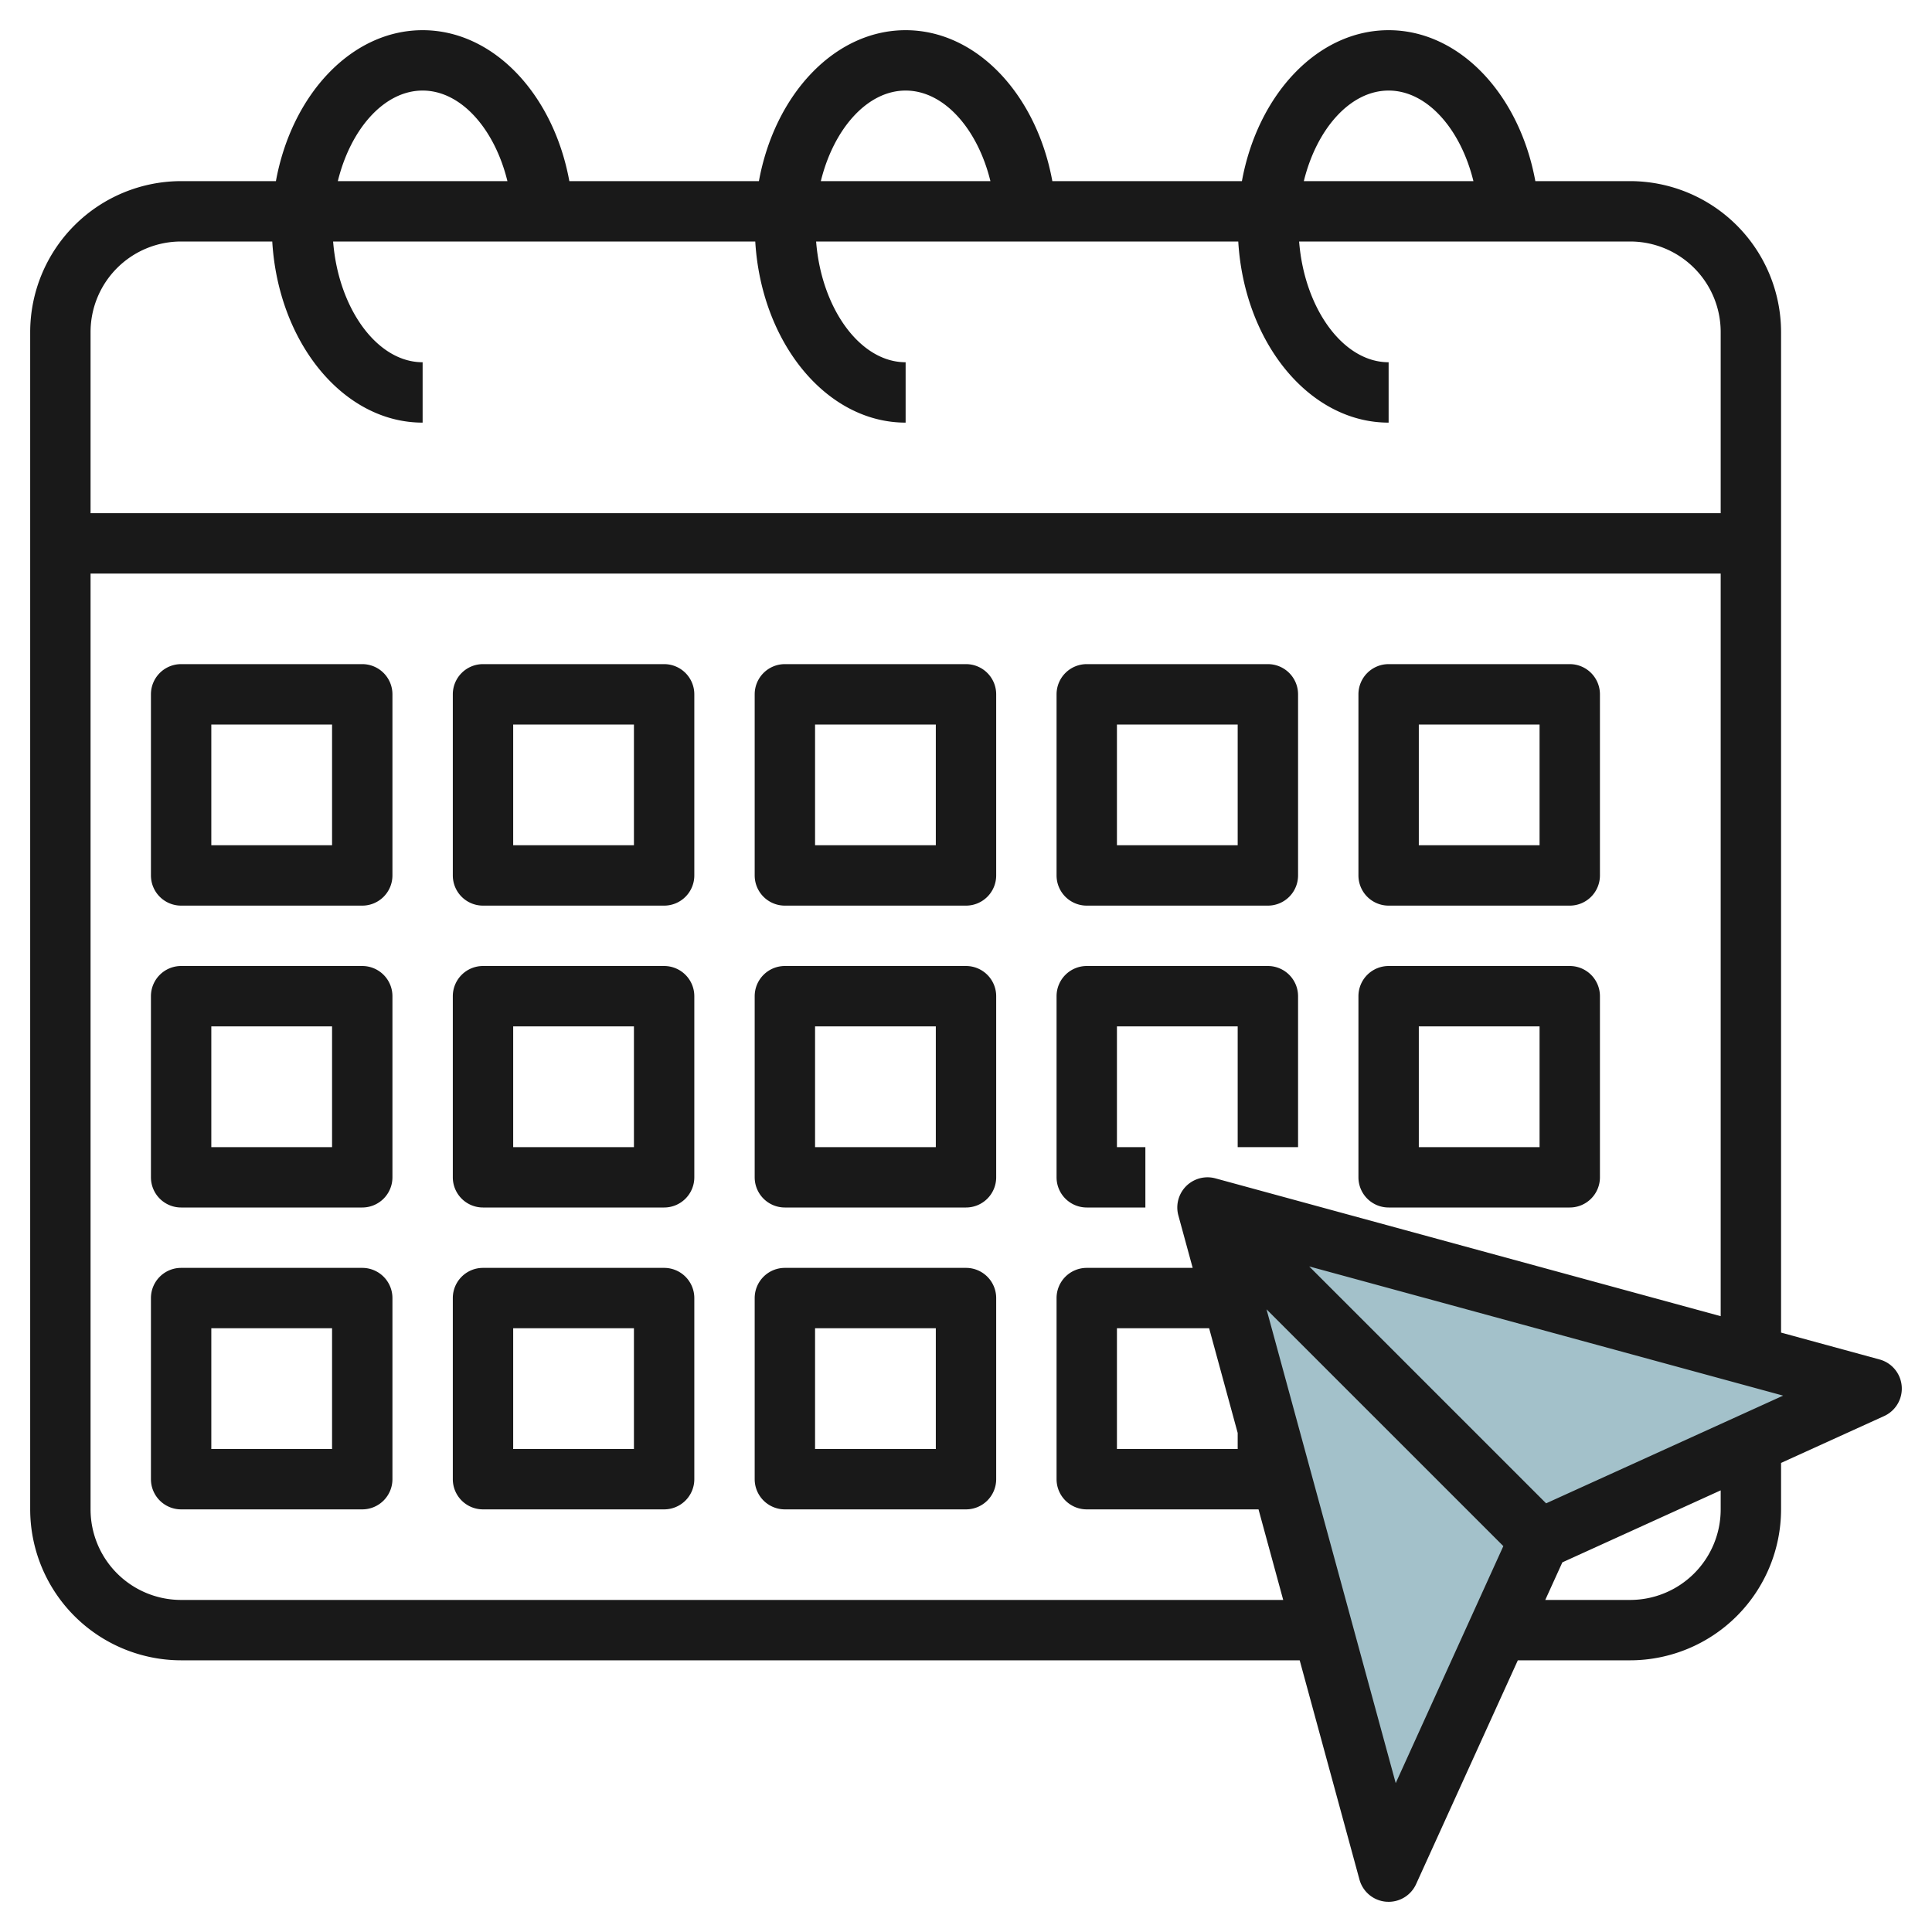
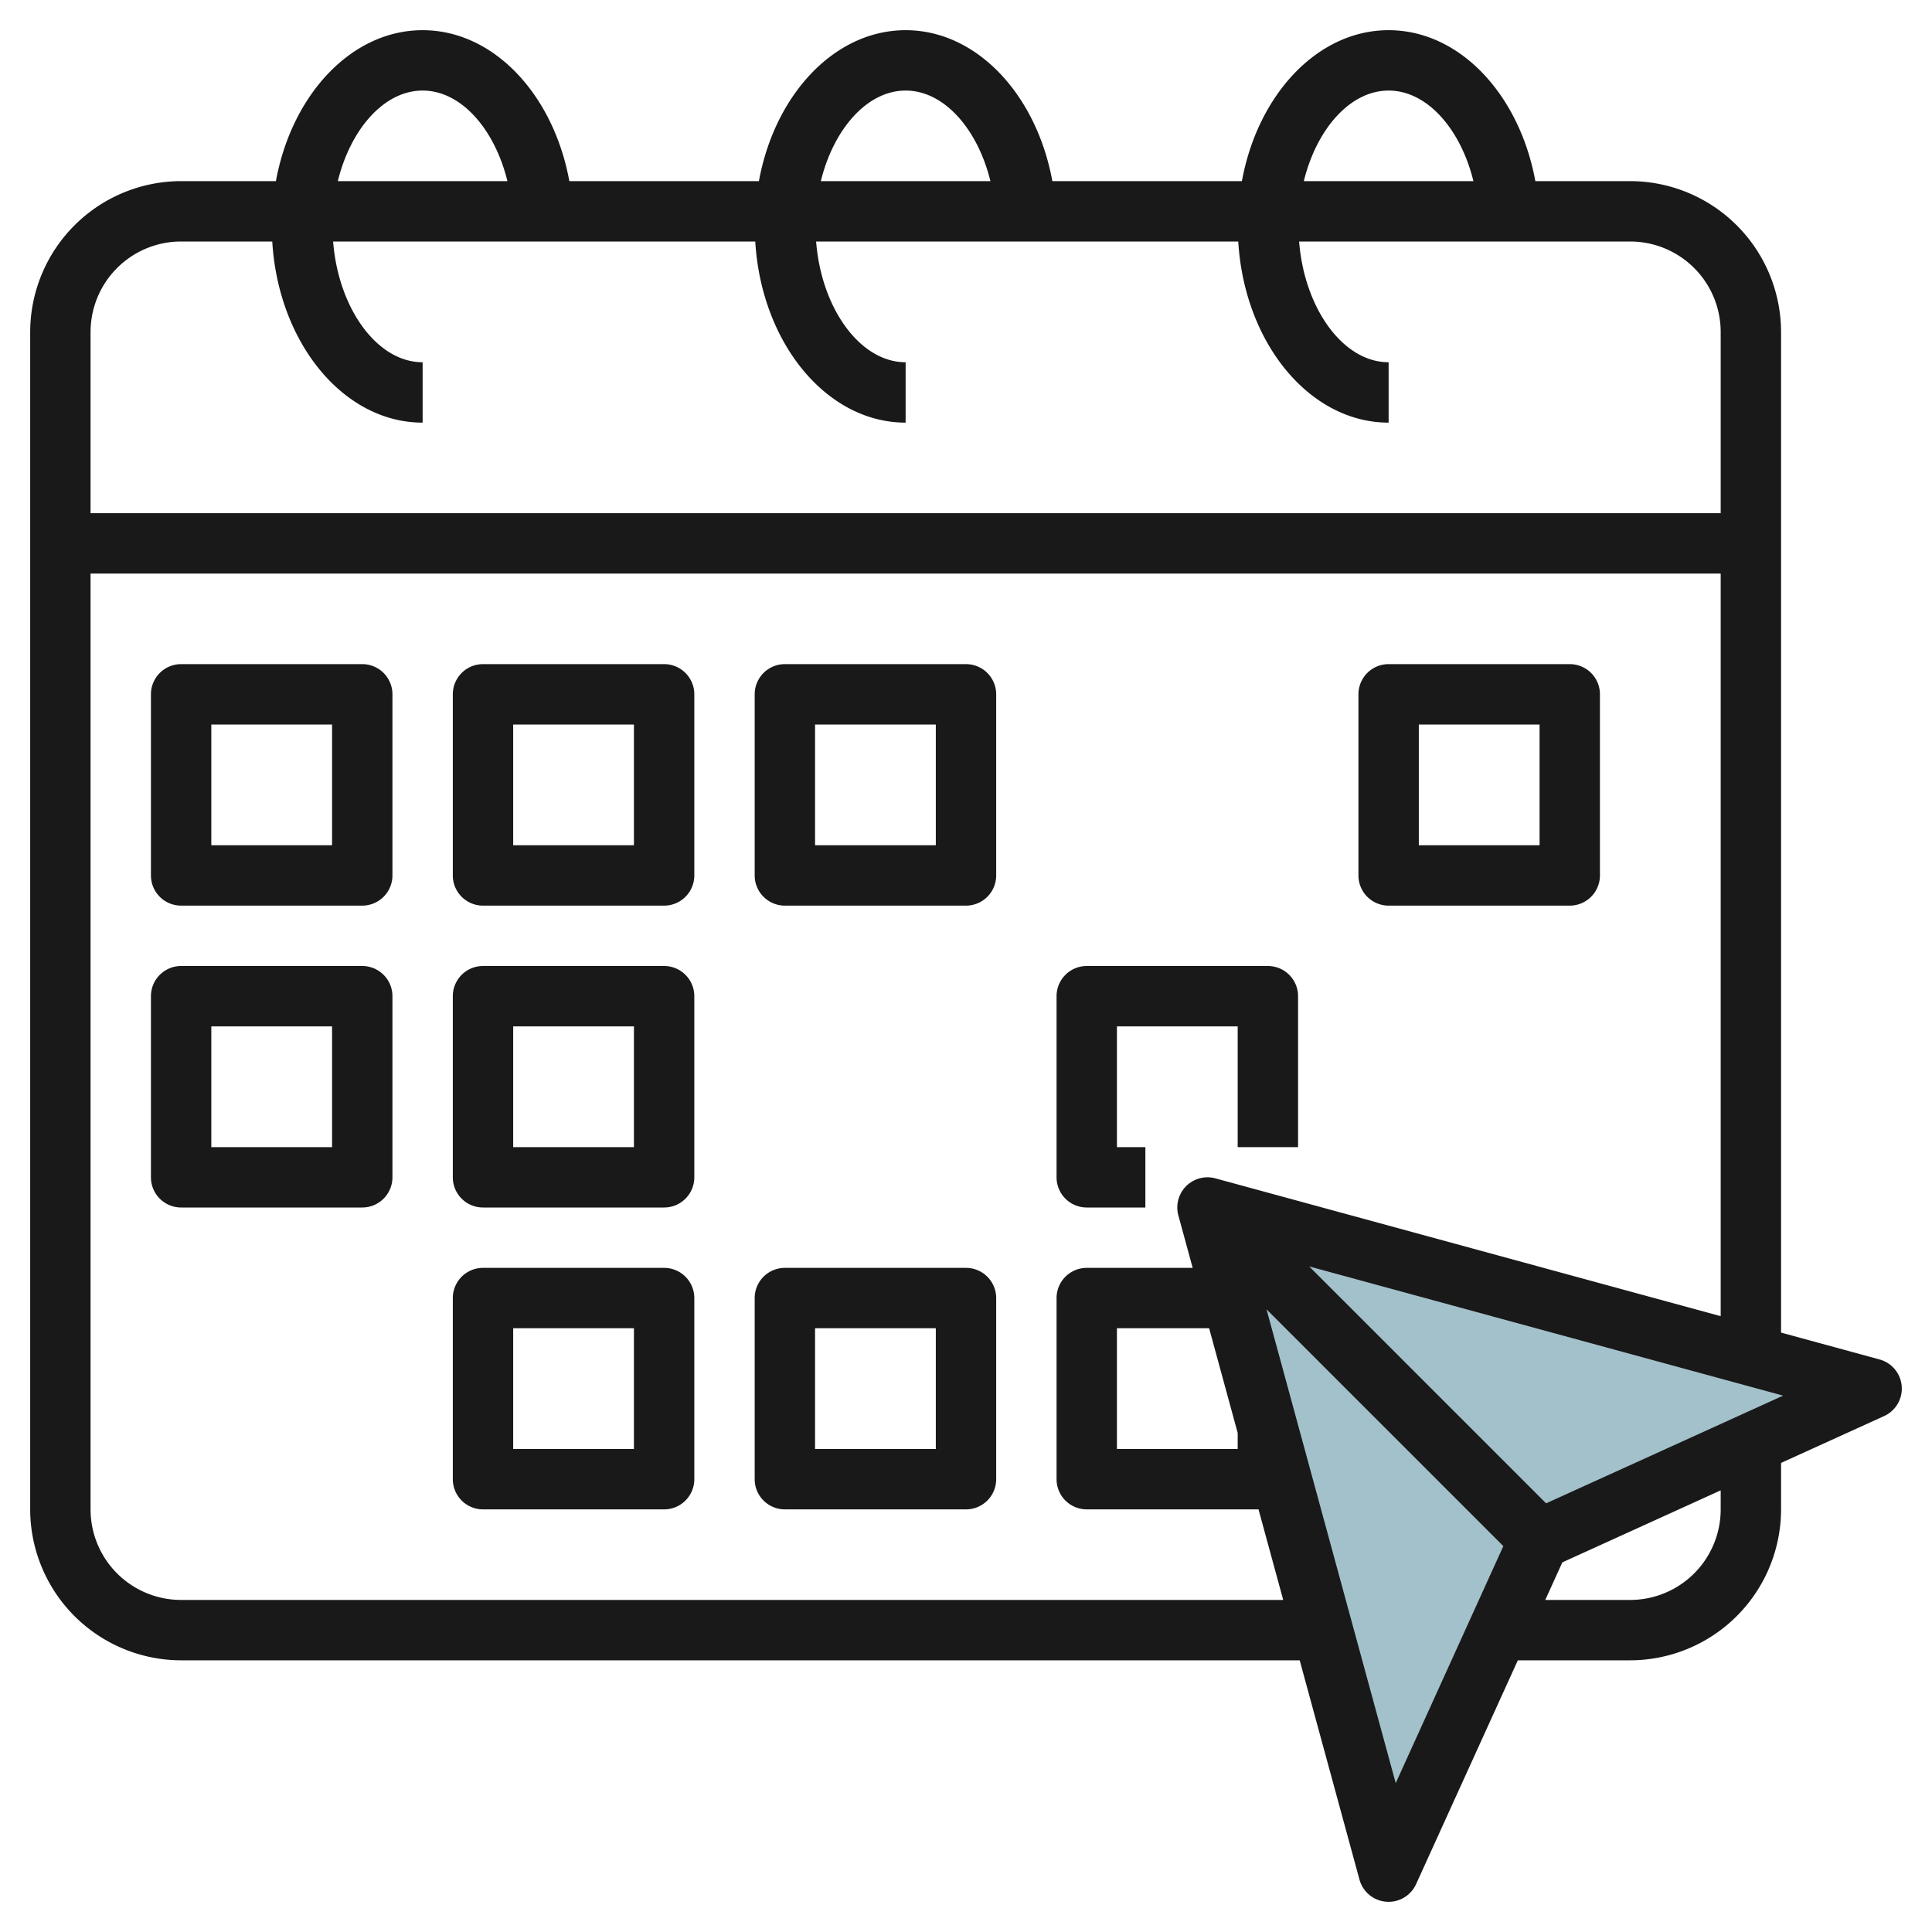
<svg xmlns="http://www.w3.org/2000/svg" id="Layer_3" height="512" viewBox="0 0 64 64" width="512" data-name="Layer 3">
  <path d="m45.999 62-5.999-22 22 5.999-11 5.001z" fill="#a3c1ca" />
  <g fill="#191919">
    <path d="m62.263 45.034-3.263-.89v-33.144a5.006 5.006 0 0 0 -5-5h-3.14c-.523-2.862-2.5-5-4.86-5s-4.337 2.138-4.86 5h-6.28c-.523-2.862-2.5-5-4.86-5s-4.337 2.138-4.86 5h-6.28c-.523-2.862-2.5-5-4.86-5s-4.337 2.138-4.86 5h-3.14a5.006 5.006 0 0 0 -5 5v39a5.006 5.006 0 0 0 5 5h37.054l1.98 7.263a1 1 0 0 0 .885.734l.081.003a1 1 0 0 0 .91-.586l3.37-7.414h3.72a5.006 5.006 0 0 0 5-5v-1.539l3.414-1.552a1 1 0 0 0 -.151-1.875zm-16.263-42.034c1.276 0 2.386 1.275 2.809 3h-5.618c.423-1.725 1.533-3 2.809-3zm-16 0c1.276 0 2.386 1.275 2.809 3h-5.618c.423-1.725 1.533-3 2.809-3zm-16 0c1.276 0 2.386 1.275 2.809 3h-5.618c.423-1.725 1.533-3 2.809-3zm-8 5h3.019c.2 3.351 2.354 6 4.981 6v-2c-1.512 0-2.792-1.788-2.965-4h13.984c.2 3.351 2.354 6 4.981 6v-2c-1.512 0-2.792-1.788-2.965-4h13.984c.2 3.351 2.354 6 4.981 6v-2c-1.512 0-2.792-1.788-2.965-4h10.965a3 3 0 0 1 3 3v6h-54v-6a3 3 0 0 1 3-3zm0 45a3 3 0 0 1 -3-3v-31h54v24.6l-16.737-4.565a1 1 0 0 0 -1.228 1.228l.474 1.737h-3.509a1 1 0 0 0 -1 1v6a1 1 0 0 0 1 1h5.69l.818 3zm35-5.532v.532h-4v-4h3.054zm5.235 11.6-4.28-15.695 7.845 7.844zm10.765-9.068a3 3 0 0 1 -3 3h-2.811l.566-1.245 5.245-2.385zm-5.783-.2-7.848-7.848 15.7 4.28z" />
    <path d="m12 22h-6a1 1 0 0 0 -1 1v6a1 1 0 0 0 1 1h6a1 1 0 0 0 1-1v-6a1 1 0 0 0 -1-1zm-1 6h-4v-4h4z" />
    <path d="m12 32h-6a1 1 0 0 0 -1 1v6a1 1 0 0 0 1 1h6a1 1 0 0 0 1-1v-6a1 1 0 0 0 -1-1zm-1 6h-4v-4h4z" />
-     <path d="m12 42h-6a1 1 0 0 0 -1 1v6a1 1 0 0 0 1 1h6a1 1 0 0 0 1-1v-6a1 1 0 0 0 -1-1zm-1 6h-4v-4h4z" />
    <path d="m22 22h-6a1 1 0 0 0 -1 1v6a1 1 0 0 0 1 1h6a1 1 0 0 0 1-1v-6a1 1 0 0 0 -1-1zm-1 6h-4v-4h4z" />
    <path d="m22 32h-6a1 1 0 0 0 -1 1v6a1 1 0 0 0 1 1h6a1 1 0 0 0 1-1v-6a1 1 0 0 0 -1-1zm-1 6h-4v-4h4z" />
    <path d="m22 42h-6a1 1 0 0 0 -1 1v6a1 1 0 0 0 1 1h6a1 1 0 0 0 1-1v-6a1 1 0 0 0 -1-1zm-1 6h-4v-4h4z" />
    <path d="m32 22h-6a1 1 0 0 0 -1 1v6a1 1 0 0 0 1 1h6a1 1 0 0 0 1-1v-6a1 1 0 0 0 -1-1zm-1 6h-4v-4h4z" />
-     <path d="m32 32h-6a1 1 0 0 0 -1 1v6a1 1 0 0 0 1 1h6a1 1 0 0 0 1-1v-6a1 1 0 0 0 -1-1zm-1 6h-4v-4h4z" />
    <path d="m32 42h-6a1 1 0 0 0 -1 1v6a1 1 0 0 0 1 1h6a1 1 0 0 0 1-1v-6a1 1 0 0 0 -1-1zm-1 6h-4v-4h4z" />
-     <path d="m36 30h6a1 1 0 0 0 1-1v-6a1 1 0 0 0 -1-1h-6a1 1 0 0 0 -1 1v6a1 1 0 0 0 1 1zm1-6h4v4h-4z" />
    <path d="m36 40h1.942v-2h-.942v-4h4v4h2v-5a1 1 0 0 0 -1-1h-6a1 1 0 0 0 -1 1v6a1 1 0 0 0 1 1z" />
    <path d="m46 30h6a1 1 0 0 0 1-1v-6a1 1 0 0 0 -1-1h-6a1 1 0 0 0 -1 1v6a1 1 0 0 0 1 1zm1-6h4v4h-4z" />
-     <path d="m46 40h6a1 1 0 0 0 1-1v-6a1 1 0 0 0 -1-1h-6a1 1 0 0 0 -1 1v6a1 1 0 0 0 1 1zm1-6h4v4h-4z" />
  </g>
</svg>